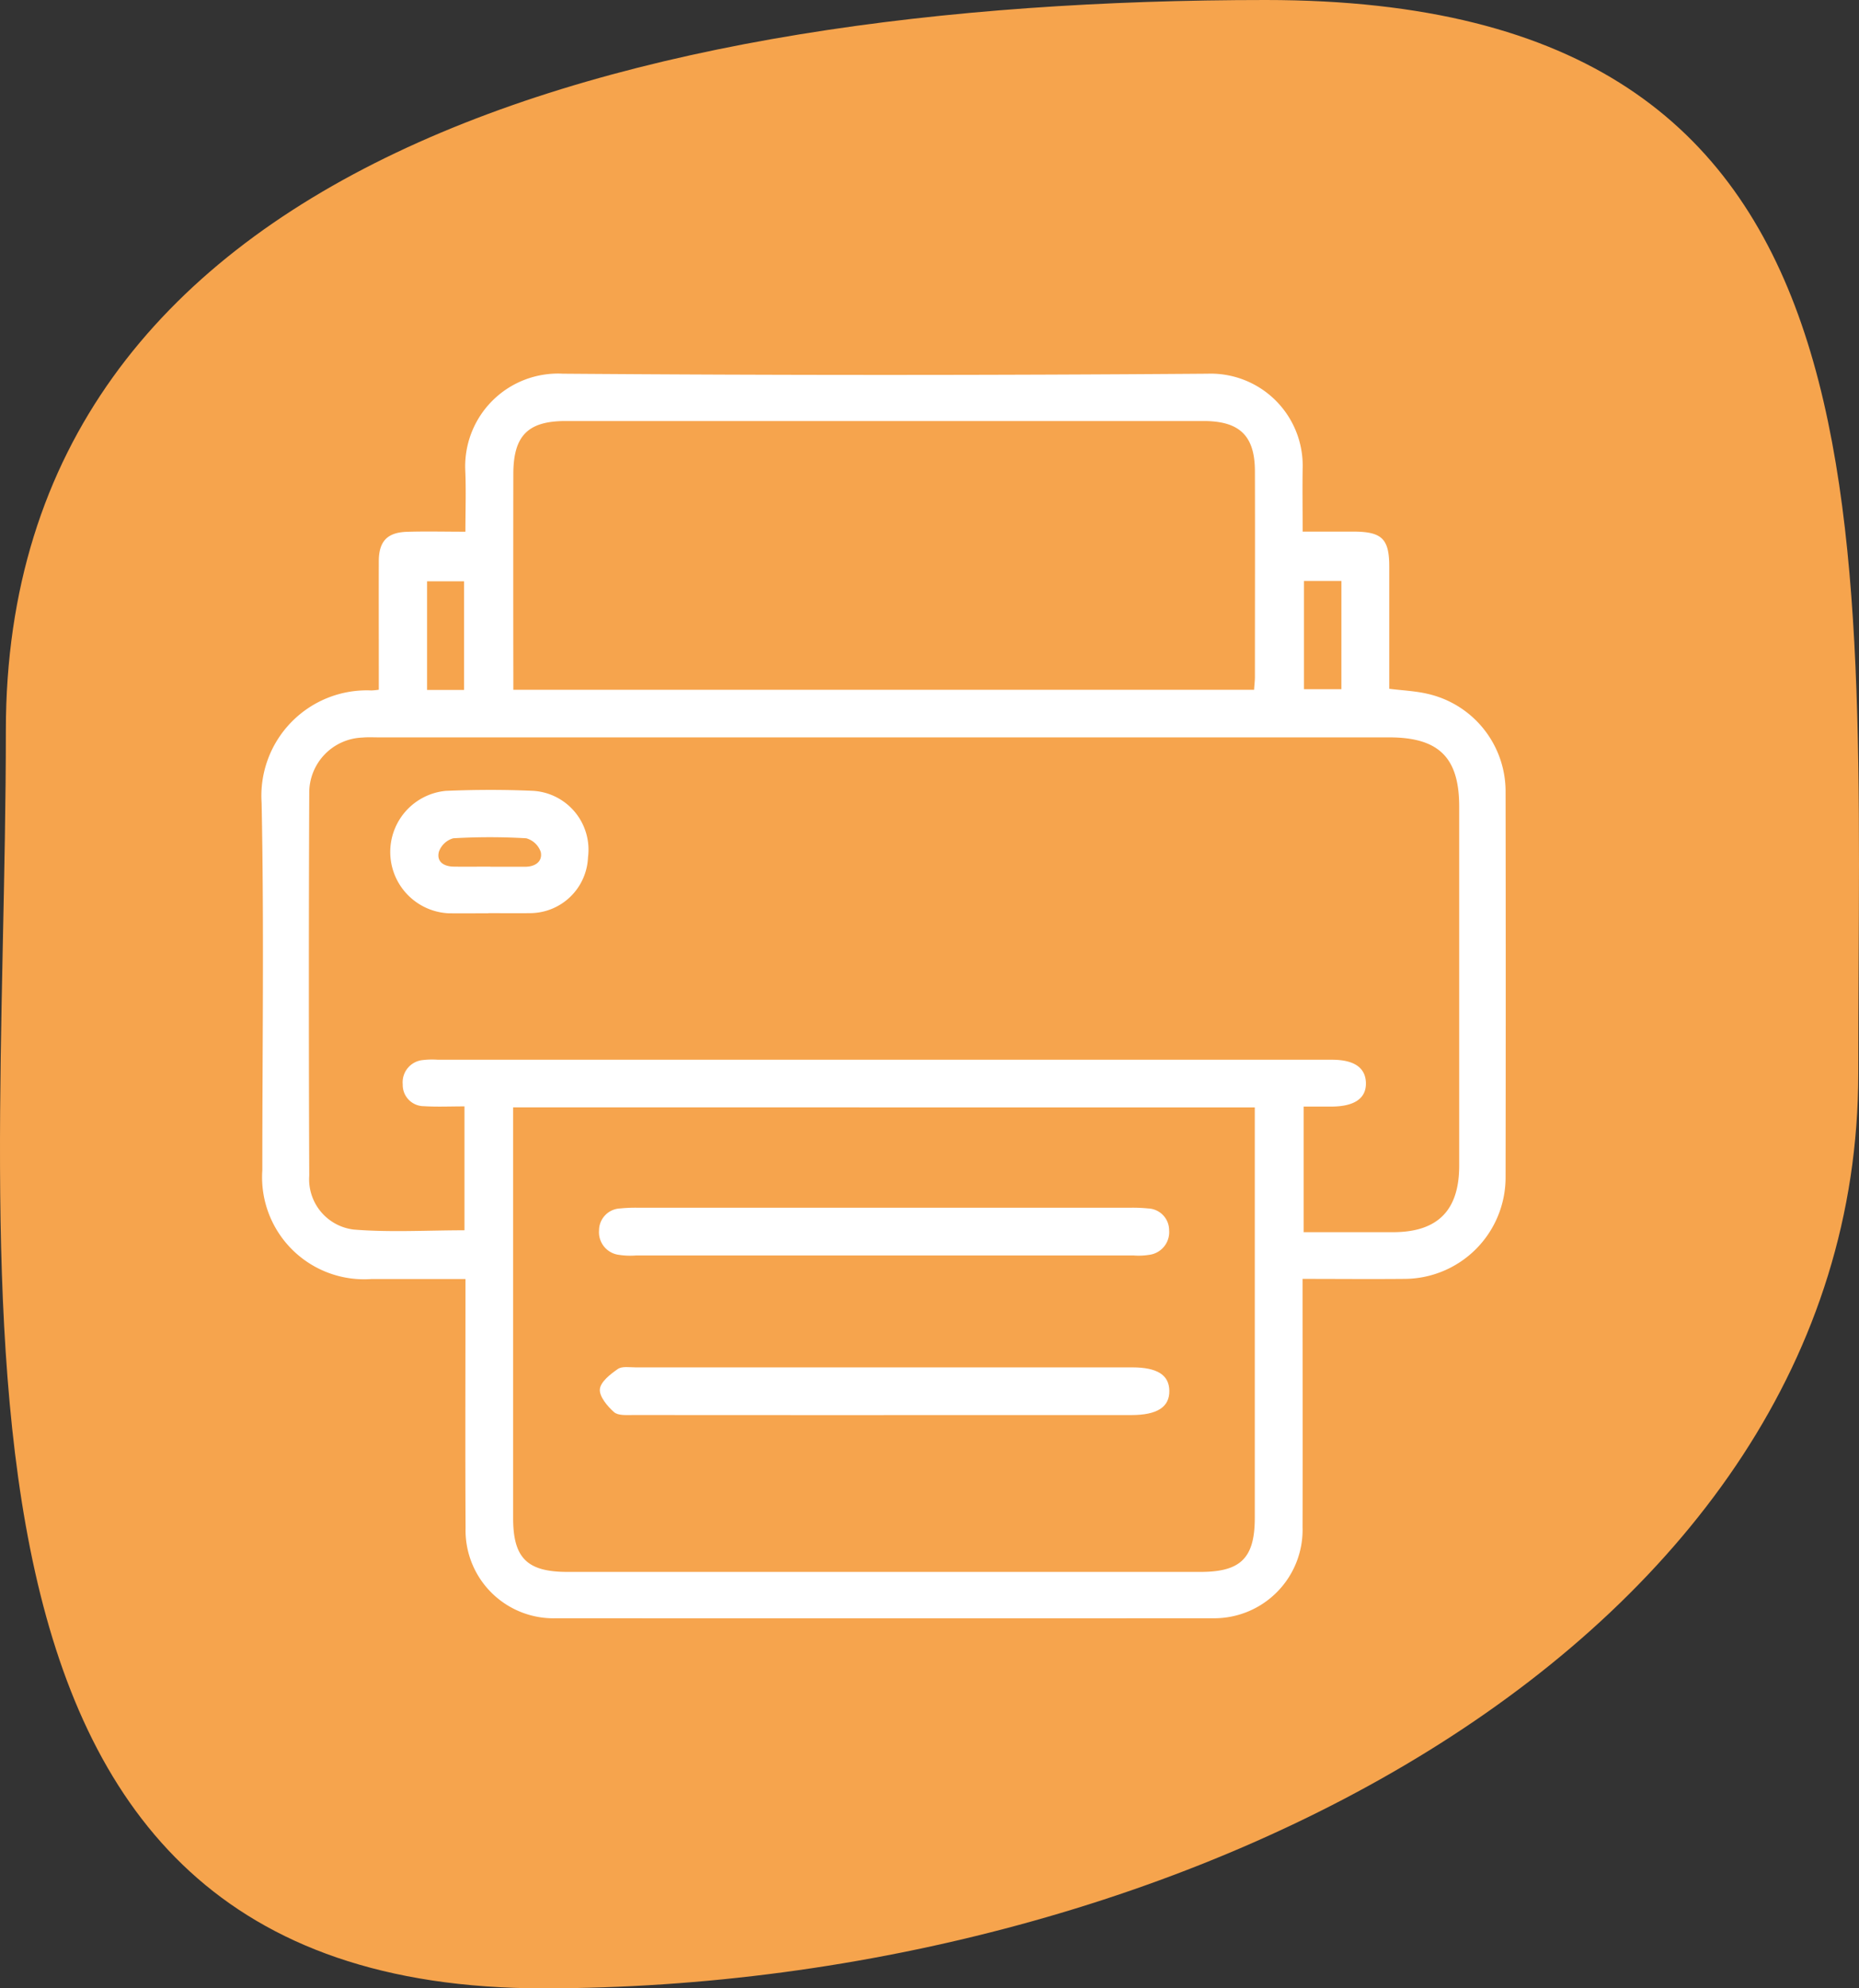
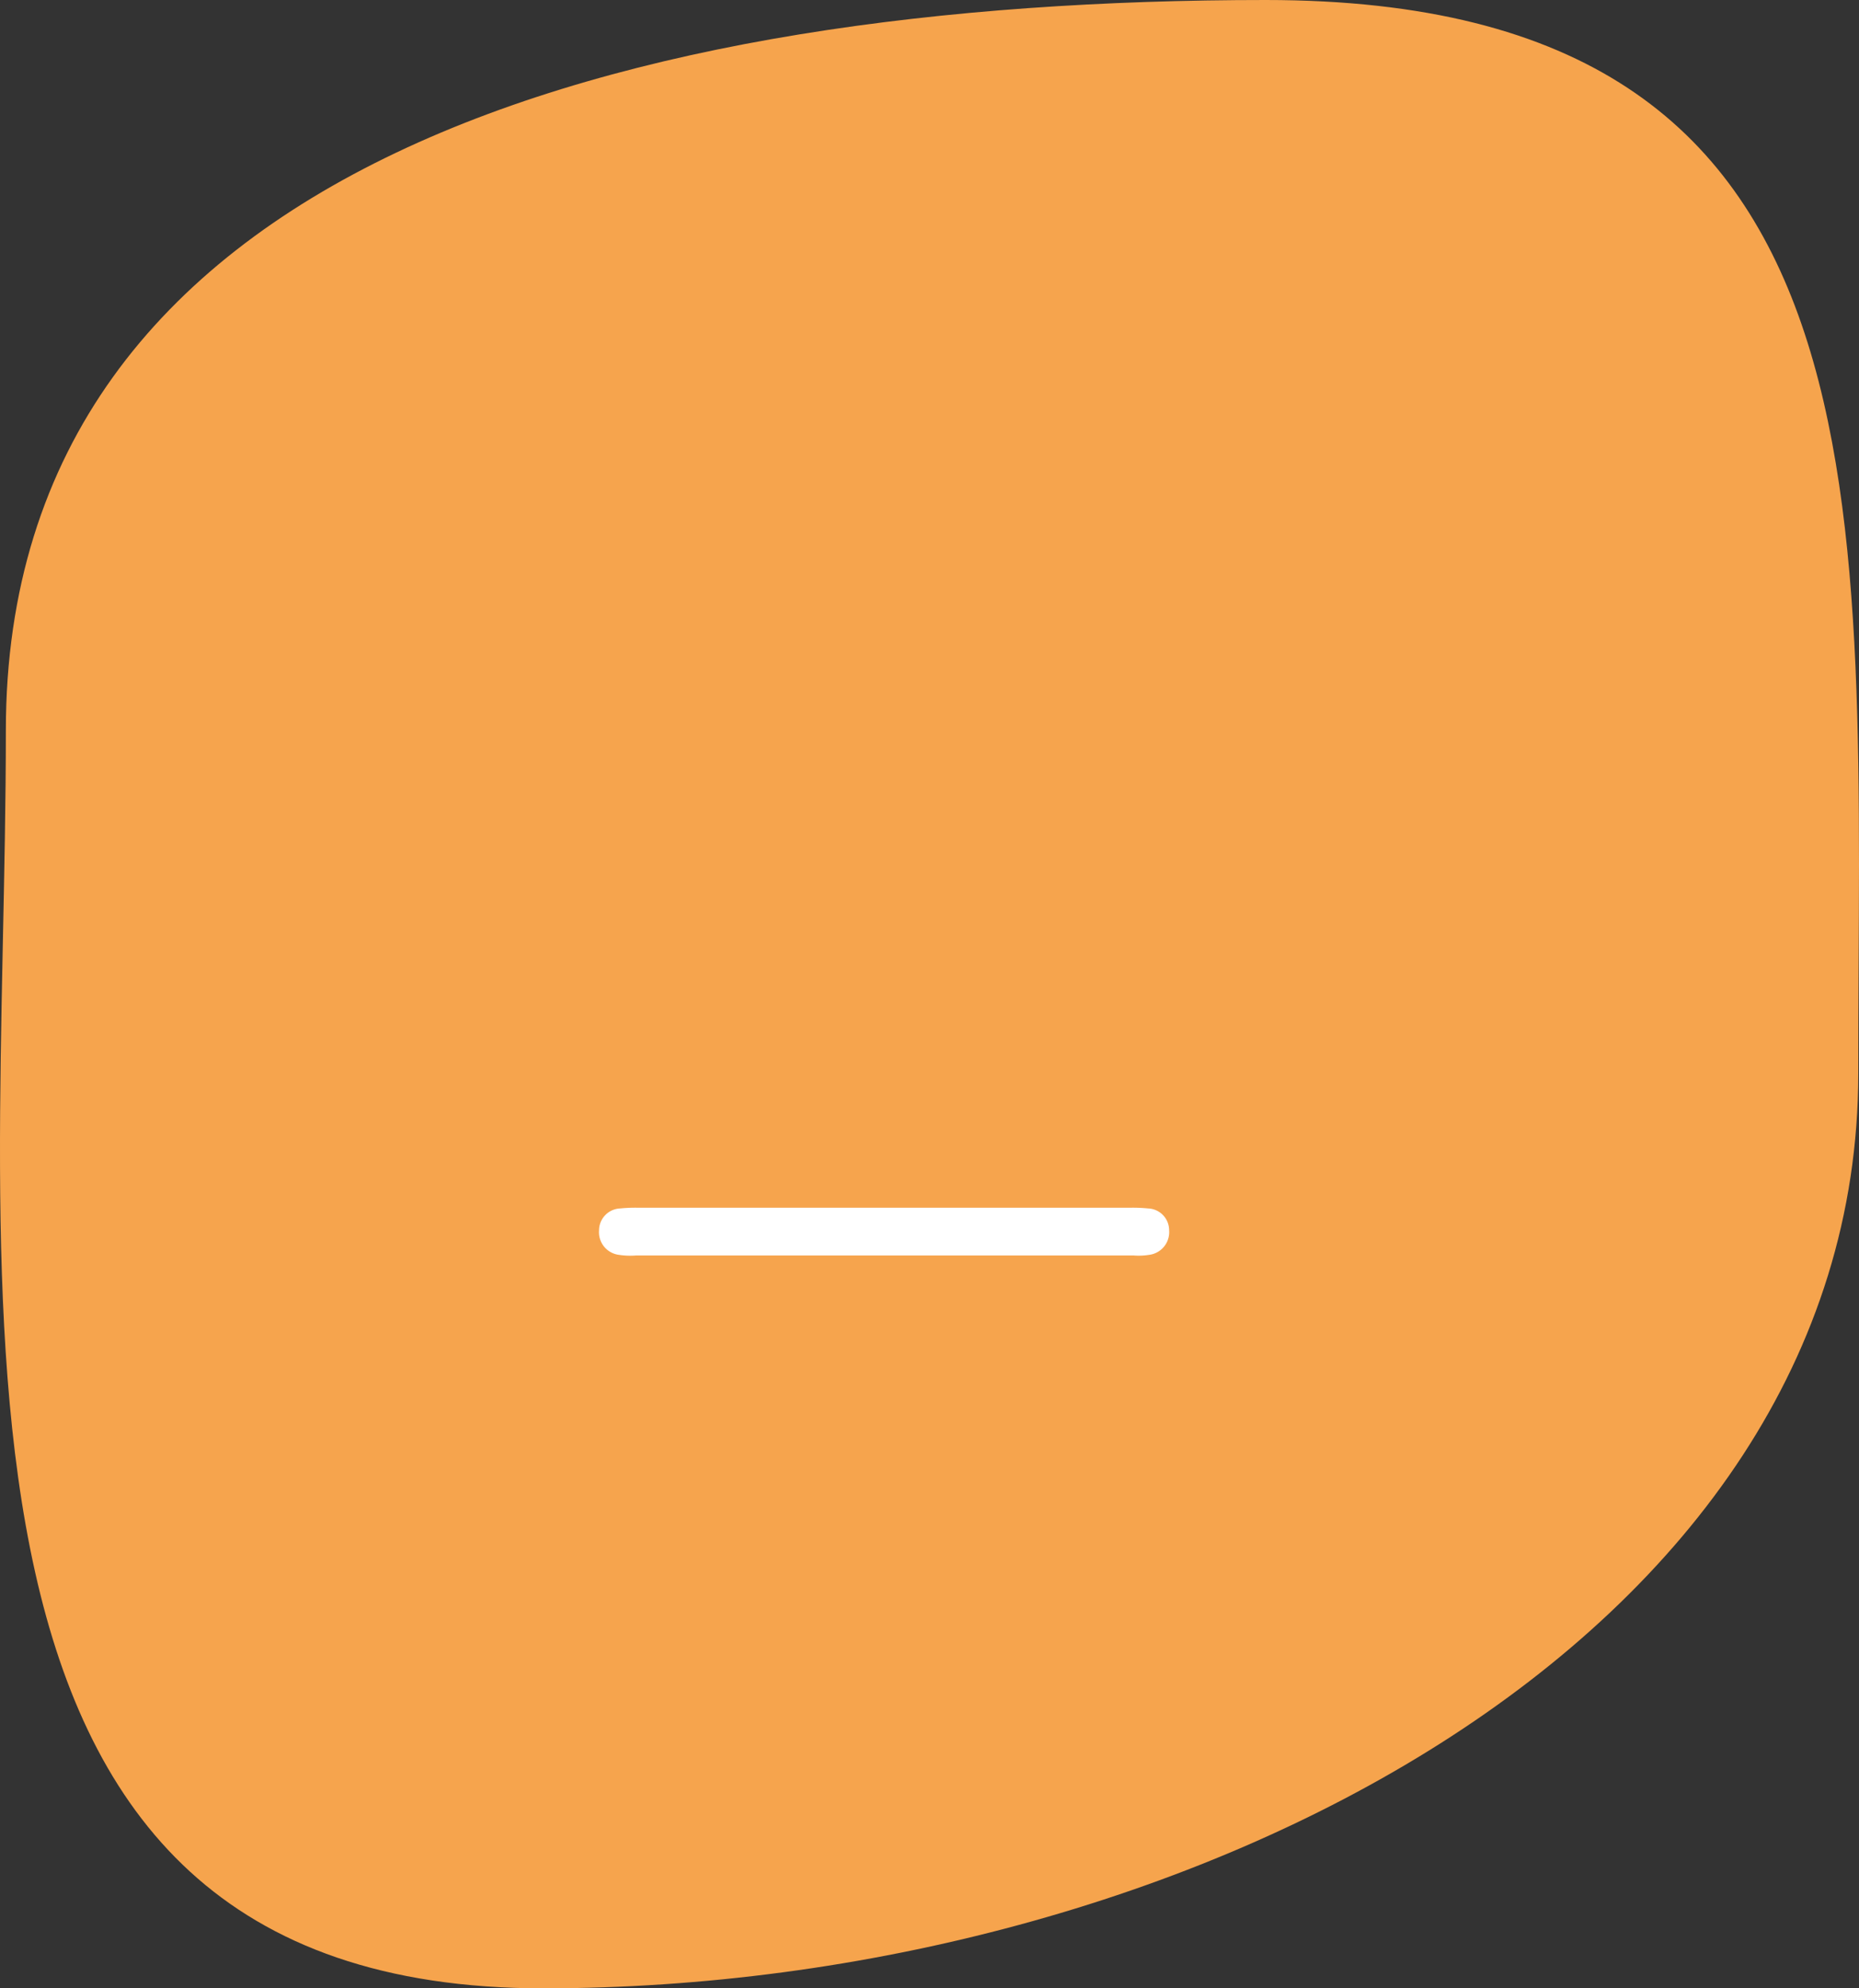
<svg xmlns="http://www.w3.org/2000/svg" width="103.55" height="110.735" viewBox="0 0 103.55 110.735">
  <rect x="0" y="0" width="103.55" height="110.735" fill="#333333" stroke="none" />
  <g id="Groupe_8" data-name="Groupe 8" transform="translate(-601.239 -1238.163)">
    <path id="Tracé_10" data-name="Tracé 10" d="M74.355,5.936c35.572,0,33.007,28.2,33.007,59.777s-37.674,50.958-73.246,50.958S4.179,78.2,4.179,46.619,38.782,5.936,74.355,5.936Z" transform="translate(597.386 1232.227)" fill="#f6a44d" />
    <g id="PICTOS-EXPLORADOR-IMPRIMER" transform="translate(615.809 1258.975)">
-       <path id="Tracé_11" data-name="Tracé 11" d="M65.222,57.929c0,4.7.011,9.273,0,13.835a4.925,4.925,0,0,1-5,5.058q-18.283.009-36.573,0A4.9,4.9,0,0,1,18.6,71.81c-.023-4.26-.006-8.521-.006-12.781v-1.1H13.362a5.684,5.684,0,0,1-6.083-6.06c0-6.824.1-13.647-.04-20.465a5.872,5.872,0,0,1,6.112-6.254,3.679,3.679,0,0,0,.416-.04V23.771c0-1.942-.006-3.89,0-5.832.006-1.094.473-1.589,1.566-1.623,1.042-.034,2.09-.006,3.258-.006,0-1.173.04-2.273-.006-3.372A5.169,5.169,0,0,1,24.013,7.51q17.959.137,35.923,0a5.123,5.123,0,0,1,5.291,5.28c-.017,1.133,0,2.267,0,3.514h2.836c1.583.006,1.988.4,1.988,1.954v6.8c.729.091,1.43.12,2.1.273a5.575,5.575,0,0,1,4.38,5.468q.017,10.739,0,21.484a5.653,5.653,0,0,1-5.662,5.639c-1.845.017-3.691,0-5.65,0Zm.04-2.609h5c2.483,0,3.685-1.208,3.685-3.7v-20c0-2.734-1.133-3.856-3.9-3.856H13.772c-.308,0-.621-.017-.923.011a3.072,3.072,0,0,0-2.956,3.1q-.043,10.645,0,21.3a2.819,2.819,0,0,0,2.483,3c2.039.165,4.1.04,6.163.04v-6.9c-.8,0-1.538.034-2.267-.011A1.181,1.181,0,0,1,15.1,47.09a1.243,1.243,0,0,1,1.128-1.356,4.489,4.489,0,0,1,.832-.017h49.8c1.225,0,1.863.433,1.891,1.276.028.871-.632,1.327-1.914,1.333H65.284v6.989Zm-2.694-6.949H21.25v22.88c0,2.221.786,2.99,3.024,2.99H59.537c2.238,0,3.019-.769,3.024-2.99V48.371Zm-.046-23.256c.017-.285.046-.5.046-.712,0-3.828.011-7.649,0-11.477-.006-1.965-.86-2.78-2.859-2.78H24.172c-2.09,0-2.9.809-2.911,2.916q-.009,5.553,0,11.107v.945h41.26Zm-44.006.006V19.072H16.455v6.049Zm48.87-6.066H65.3v6.026h2.085Z" transform="translate(-7.237 -7.51)" fill="#fff" />
-       <path id="Tracé_12" data-name="Tracé 12" d="M25.286,55.077c-.74,0-1.481.011-2.216,0a3.419,3.419,0,0,1-.154-6.818c1.629-.068,3.269-.074,4.893,0a3.284,3.284,0,0,1,3.03,3.7,3.241,3.241,0,0,1-3.247,3.11c-.769.011-1.538,0-2.307,0Zm.114-2.592h1.942c.547,0,.974-.285.866-.82A1.191,1.191,0,0,0,27.4,50.9a34.6,34.6,0,0,0-4.067,0,1.191,1.191,0,0,0-.8.752c-.142.564.29.82.832.826.678.011,1.356,0,2.039,0Z" transform="translate(-12.656 -25.026)" fill="#fff" />
      <path id="Tracé_13" data-name="Tracé 13" d="M56.067,91.72H42.283a4.148,4.148,0,0,1-.923-.034,1.271,1.271,0,0,1-1.122-1.367A1.226,1.226,0,0,1,41.411,89.1a8.619,8.619,0,0,1,1.014-.04H69.811a8.619,8.619,0,0,1,1.014.04,1.217,1.217,0,0,1,1.168,1.219,1.276,1.276,0,0,1-1.128,1.367,3.673,3.673,0,0,1-.832.034H56.061Z" transform="translate(-21.44 -42.611)" fill="#fff" />
-       <path id="Tracé_14" data-name="Tracé 14" d="M56.147,107.317q-6.989,0-13.972-.006c-.365,0-.837.04-1.065-.159-.37-.33-.826-.866-.792-1.276s.581-.837,1-1.128c.239-.165.655-.091,1-.091H69.971c1.39,0,2.056.421,2.068,1.3.017.911-.683,1.356-2.113,1.356H56.142Z" transform="translate(-21.475 -49.317)" fill="#fff" />
    </g>
  </g>
</svg>